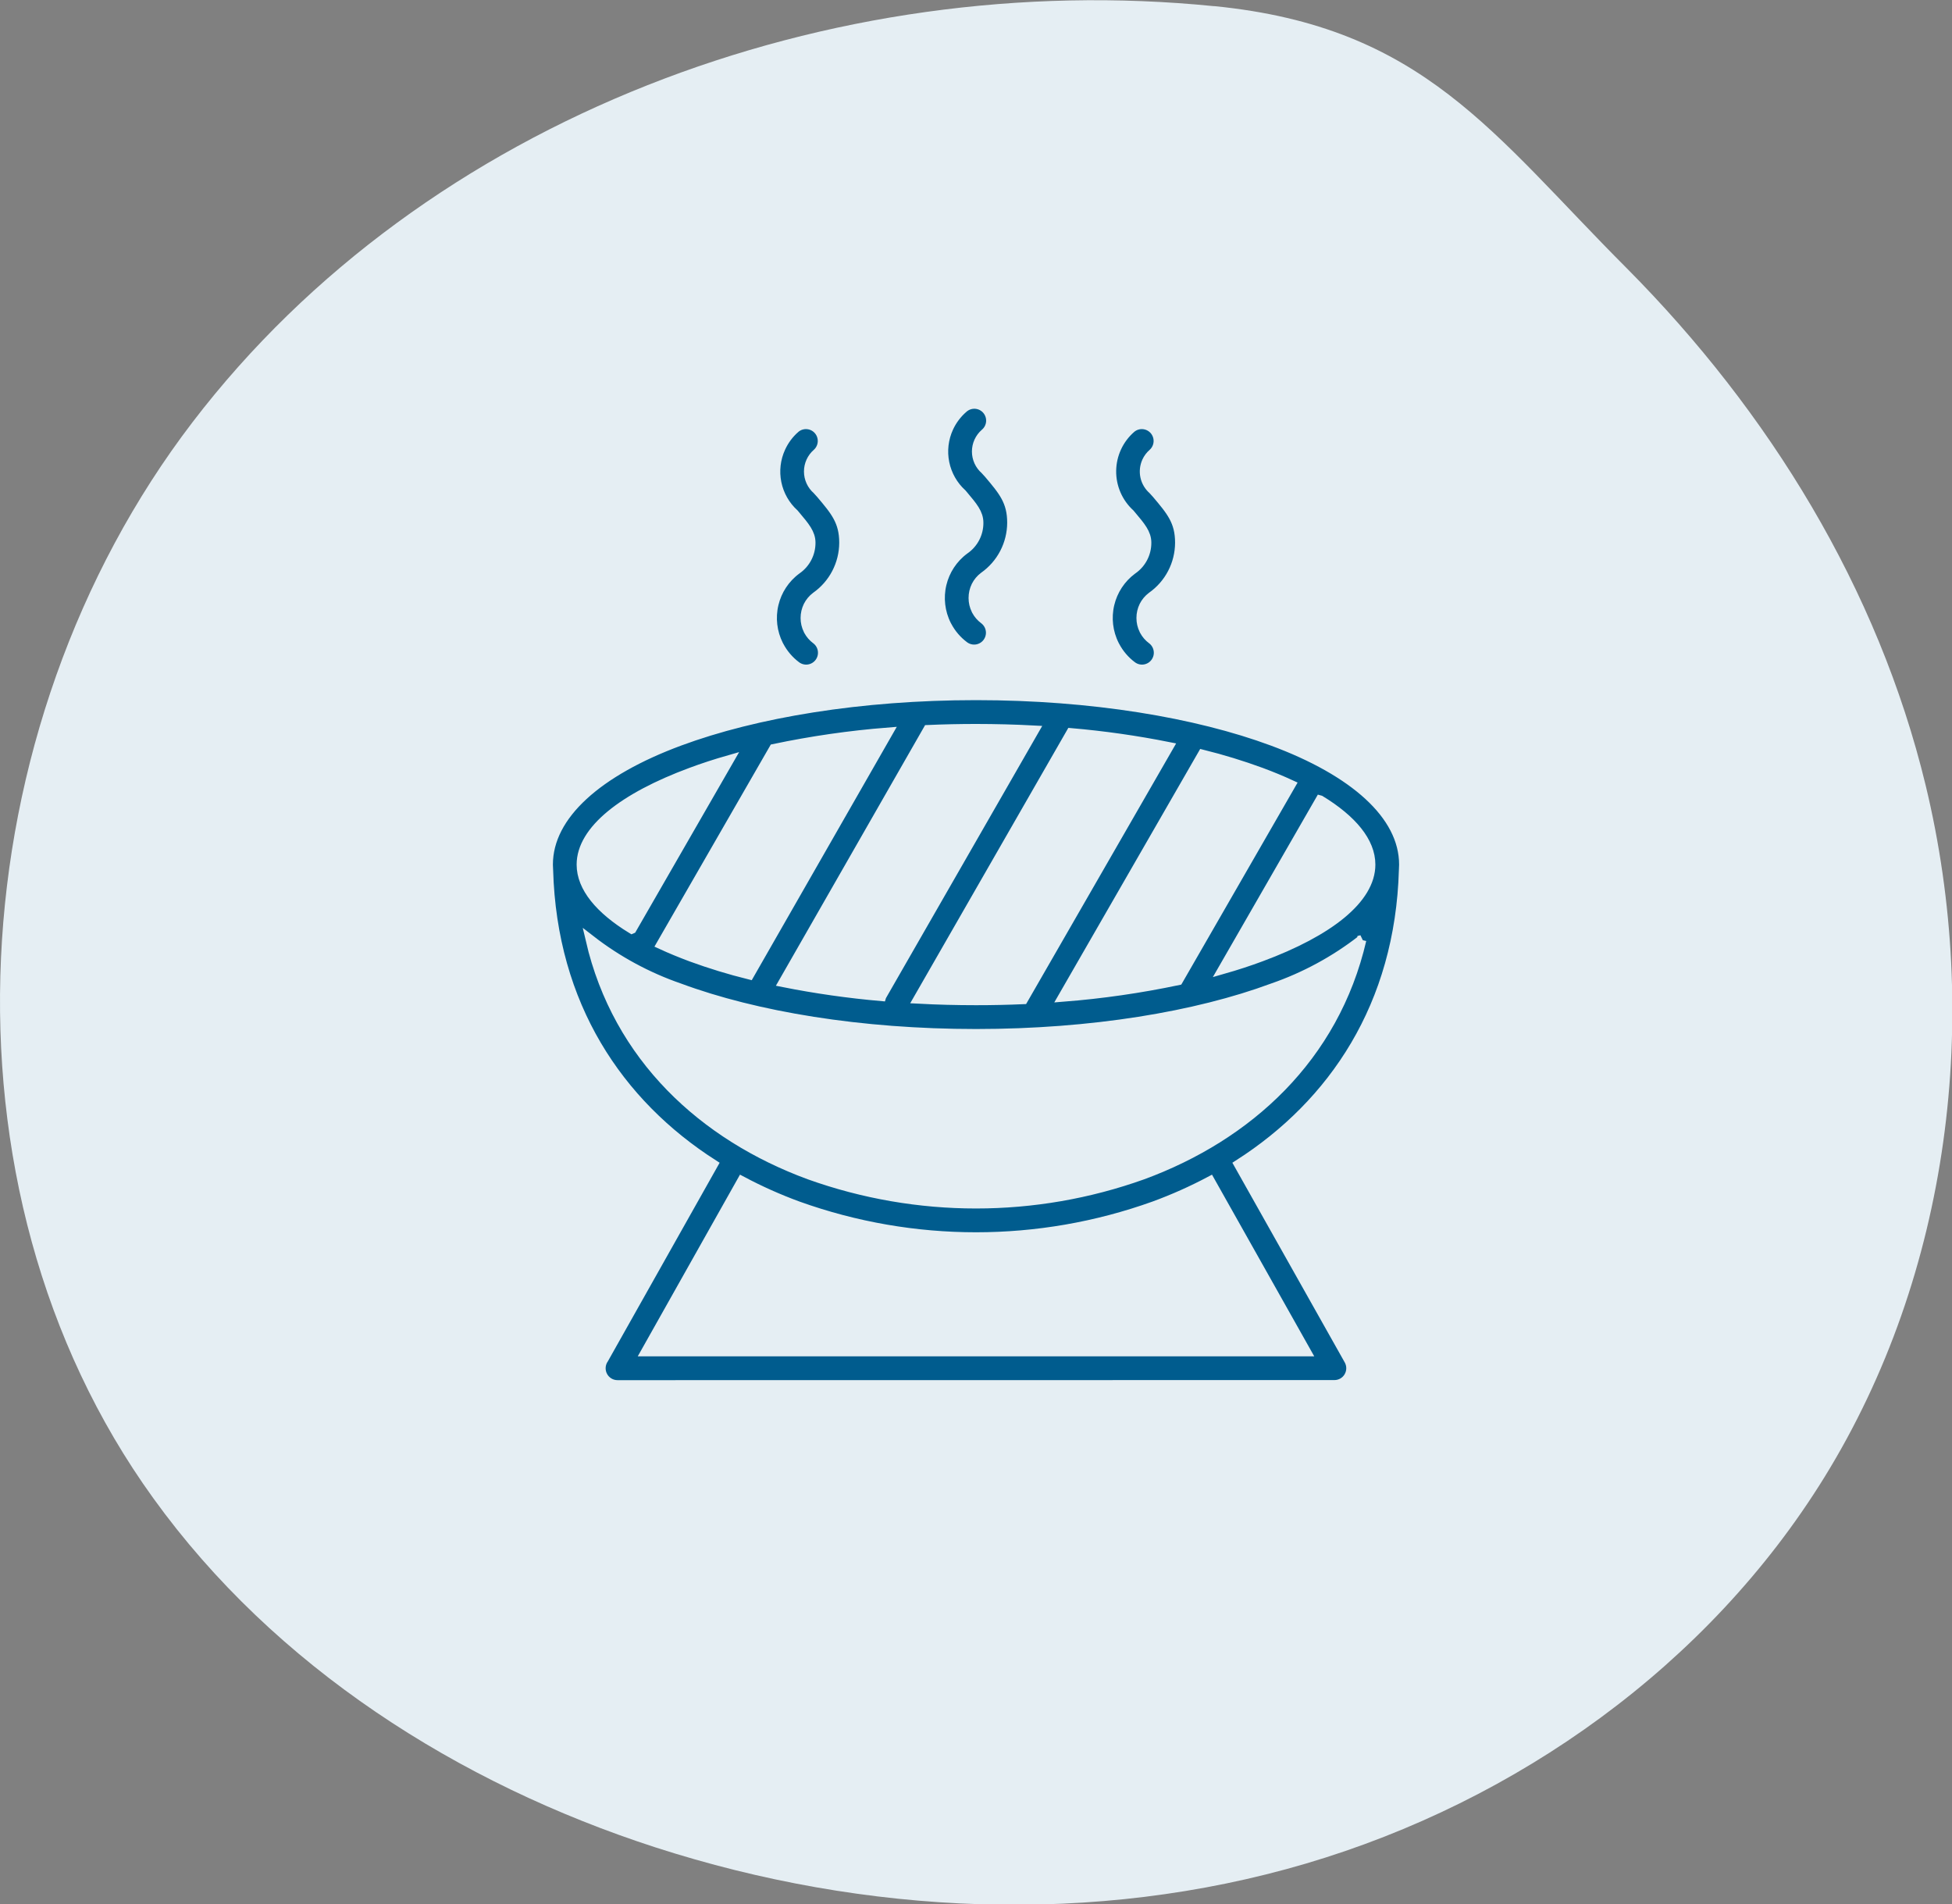
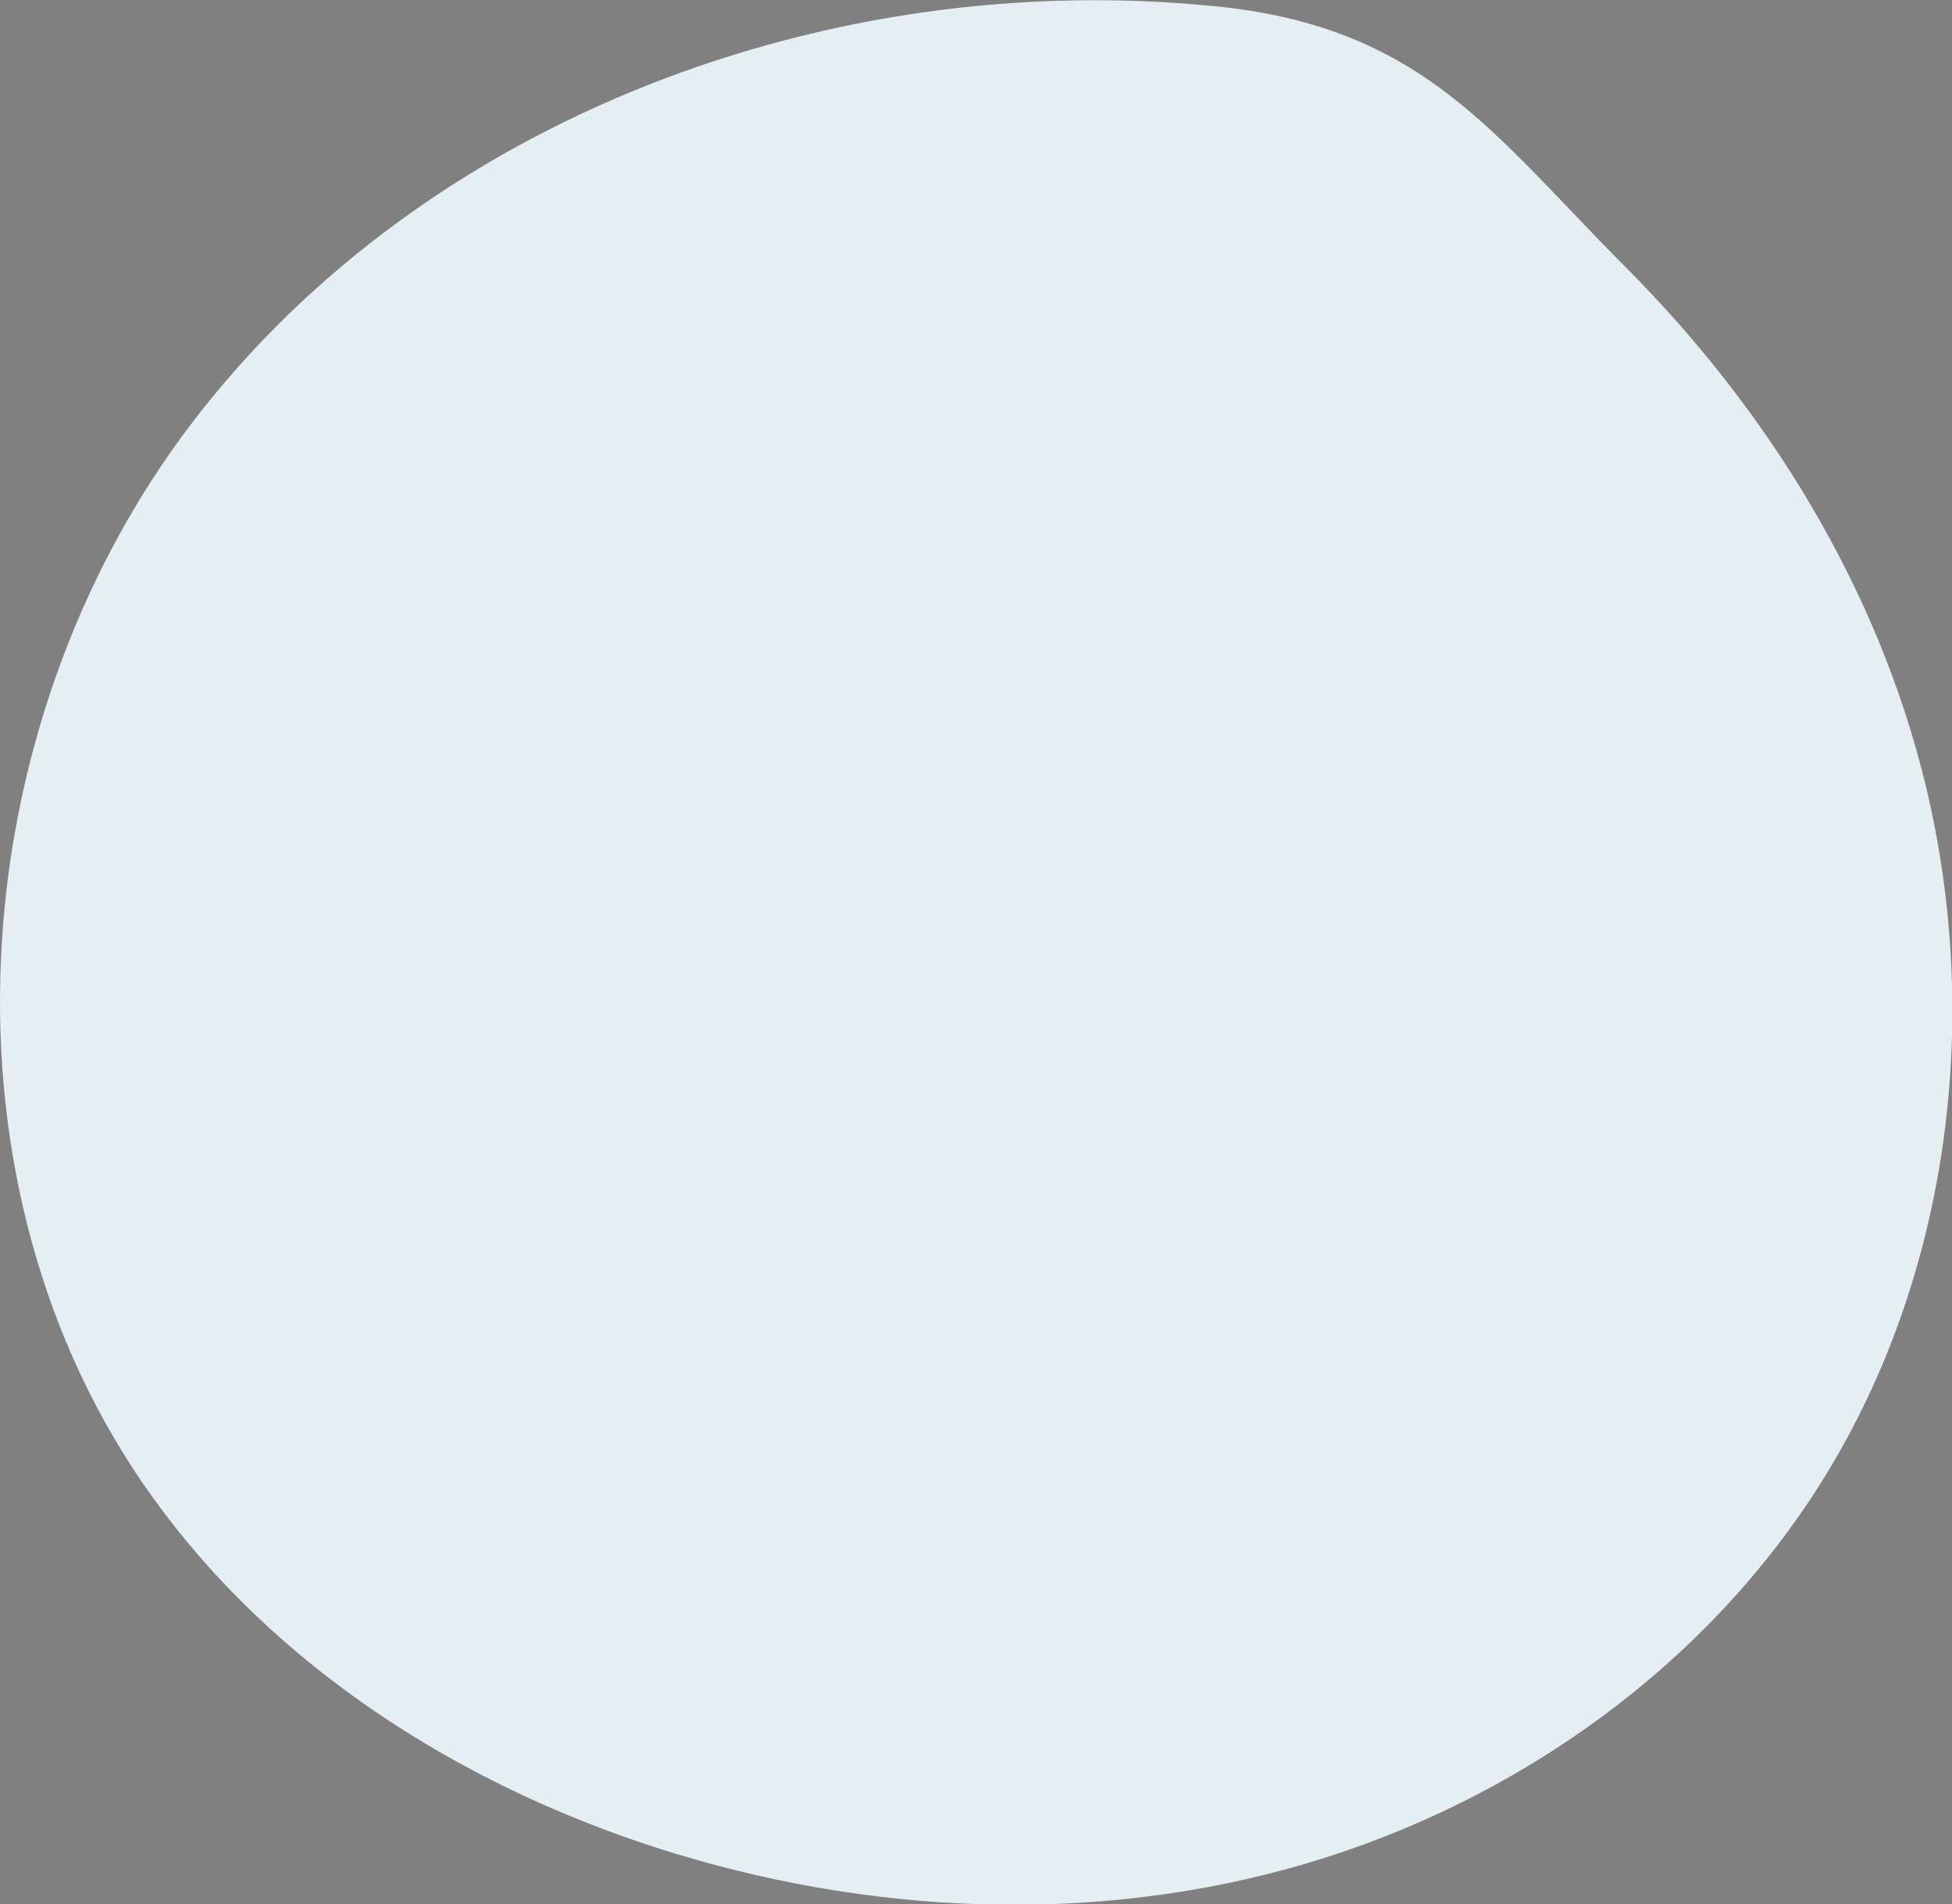
<svg xmlns="http://www.w3.org/2000/svg" width="203" height="198" viewBox="0 0 203 198" fill="none">
  <rect x="0" y="0" width="203" height="198" fill="#808080" stroke="none" />
  <g clip-path="url(#clip0_4_4792)">
    <g style="mix-blend-mode:multiply">
-       <path d="M126.23 0.64C86.46 -3.359 44.295 12.155 20.018 43.902C-4.259 75.65 -7.453 123.39 15.945 155.777C28.563 173.29 47.649 185.445 68.173 192.082C89.974 199.12 113.852 200.239 135.813 193.762C157.774 187.284 177.659 173.13 189.717 153.618C202.814 132.427 206.088 105.797 200.259 81.647C195.307 61.175 183.967 42.783 169.194 27.909C155.218 13.914 148.031 2.799 126.31 0.64H126.23Z" fill="#E5EEF3" />
+       <path d="M126.23 0.64C86.46 -3.359 44.295 12.155 20.018 43.902C-4.259 75.65 -7.453 123.39 15.945 155.777C28.563 173.29 47.649 185.445 68.173 192.082C89.974 199.12 113.852 200.239 135.813 193.762C157.774 187.284 177.659 173.13 189.717 153.618C202.814 132.427 206.088 105.797 200.259 81.647C195.307 61.175 183.967 42.783 169.194 27.909C155.218 13.914 148.031 2.799 126.31 0.64H126.23" fill="#E5EEF3" />
    </g>
-     <path d="M101.5 72.296C113.512 72.296 124.419 74.114 132.336 77.05C140.777 80.179 146 84.711 146 89.894C146 90.077 145.991 90.261 145.98 90.442C145.584 104.563 138.659 114.767 128.829 121.061L140.284 141.412C140.432 141.676 140.509 141.973 140.506 142.275C140.504 142.577 140.422 142.873 140.27 143.134C140.118 143.395 139.901 143.611 139.64 143.761C139.378 143.912 139.082 143.991 138.781 143.991L64.217 144C63.9 144 63.588 143.913 63.317 143.747C63.045 143.582 62.824 143.345 62.678 143.063C62.532 142.78 62.466 142.462 62.487 142.145C62.509 141.827 62.617 141.521 62.8 141.261L74.171 121.062C64.338 114.77 57.416 104.562 57.022 90.443C57.008 90.261 57 90.078 57 89.894C57 84.712 62.224 80.18 70.664 77.051C78.581 74.115 89.488 72.296 101.5 72.296ZM125.847 122.805C123.969 123.801 122.025 124.668 120.03 125.399C108.049 129.699 94.951 129.699 82.97 125.399C80.974 124.667 79.031 123.799 77.152 122.801L67.178 140.524H135.822L125.847 122.805ZM117.634 44.52C117.981 44.228 118.429 44.085 118.881 44.122C119.333 44.158 119.753 44.371 120.05 44.715C120.346 45.059 120.496 45.506 120.467 45.959C120.438 46.413 120.233 46.837 119.895 47.14C119.624 47.373 119.408 47.663 119.259 47.988C119.036 48.478 118.977 49.028 119.091 49.555C119.206 50.081 119.488 50.557 119.895 50.909L120.282 51.336C121.803 53.134 122.703 54.199 122.703 56.43C122.699 57.533 122.432 58.618 121.922 59.595C121.413 60.572 120.676 61.412 119.775 62.044C119.438 62.299 119.164 62.628 118.974 63.005C118.783 63.394 118.684 63.822 118.685 64.255C118.684 64.685 118.783 65.11 118.974 65.495L119.013 65.575C119.204 65.929 119.47 66.237 119.793 66.477C119.976 66.612 120.129 66.782 120.246 66.978C120.363 67.173 120.44 67.389 120.473 67.614C120.507 67.839 120.496 68.069 120.44 68.29C120.385 68.51 120.287 68.718 120.152 68.901C120.017 69.084 119.847 69.238 119.652 69.355C119.458 69.472 119.242 69.549 119.017 69.583C118.793 69.616 118.564 69.605 118.344 69.55C118.123 69.495 117.916 69.396 117.734 69.261C116.986 68.704 116.373 67.986 115.94 67.159L115.886 67.059C115.227 65.747 115.051 64.244 115.389 62.815C115.727 61.386 116.558 60.122 117.735 59.247L117.783 59.213C118.232 58.903 118.6 58.487 118.853 58.002C119.106 57.517 119.237 56.977 119.235 56.429C119.235 55.462 118.639 54.761 117.641 53.577L117.51 53.421C116.891 52.854 116.398 52.161 116.065 51.389C115.732 50.618 115.566 49.784 115.577 48.943C115.589 48.102 115.778 47.273 116.133 46.51C116.487 45.748 116.999 45.07 117.634 44.52ZM82.707 44.52C83.055 44.228 83.503 44.085 83.955 44.122C84.407 44.158 84.826 44.371 85.123 44.715C85.42 45.059 85.57 45.506 85.541 45.959C85.512 46.413 85.306 46.837 84.968 47.14C84.698 47.374 84.482 47.663 84.334 47.988C84.185 48.313 84.109 48.667 84.109 49.024C84.109 49.382 84.185 49.735 84.334 50.06C84.482 50.385 84.698 50.675 84.968 50.908L85.355 51.335C86.877 53.133 87.776 54.199 87.776 56.429C87.773 57.532 87.505 58.617 86.996 59.594C86.487 60.571 85.751 61.41 84.851 62.043C84.513 62.298 84.239 62.628 84.048 63.006C83.857 63.395 83.758 63.822 83.758 64.255C83.757 64.685 83.856 65.11 84.048 65.495L84.084 65.572C84.276 65.927 84.543 66.236 84.867 66.477C85.235 66.75 85.48 67.16 85.547 67.614C85.614 68.069 85.499 68.532 85.226 68.901C84.953 69.27 84.544 69.515 84.091 69.583C83.637 69.65 83.176 69.534 82.808 69.261C82.061 68.703 81.449 67.986 81.015 67.161L80.959 67.059C80.3 65.747 80.124 64.244 80.463 62.815C80.801 61.386 81.631 60.122 82.808 59.247L82.855 59.213C83.305 58.903 83.673 58.487 83.926 58.002C84.179 57.517 84.31 56.977 84.308 56.429C84.308 55.462 83.712 54.761 82.714 53.577L82.583 53.421C81.651 52.573 81.014 51.45 80.764 50.214C80.513 48.978 80.663 47.694 81.19 46.55C81.544 45.773 82.061 45.081 82.705 44.523L82.707 44.52ZM100.175 42.441C100.346 42.288 100.545 42.17 100.762 42.095C100.979 42.02 101.208 41.989 101.437 42.004C101.666 42.018 101.889 42.078 102.095 42.181C102.3 42.283 102.483 42.425 102.633 42.599C102.783 42.773 102.897 42.975 102.969 43.193C103.04 43.412 103.067 43.642 103.049 43.872C103.03 44.101 102.967 44.324 102.861 44.528C102.756 44.732 102.611 44.913 102.436 45.061C102.166 45.295 101.949 45.584 101.801 45.909C101.653 46.234 101.576 46.588 101.576 46.945C101.576 47.303 101.653 47.656 101.801 47.981C101.949 48.306 102.166 48.595 102.436 48.829L102.819 49.247C104.341 51.048 105.243 52.116 105.243 54.349C105.239 55.451 104.972 56.536 104.463 57.513C103.954 58.489 103.219 59.329 102.319 59.962C101.981 60.216 101.706 60.546 101.516 60.924C101.325 61.313 101.226 61.74 101.227 62.173C101.226 62.604 101.325 63.028 101.516 63.413L101.554 63.493C101.746 63.847 102.012 64.155 102.335 64.395C102.517 64.531 102.671 64.701 102.788 64.896C102.905 65.091 102.982 65.308 103.015 65.533C103.049 65.758 103.037 65.987 102.982 66.208C102.927 66.429 102.829 66.636 102.694 66.819C102.559 67.002 102.389 67.156 102.194 67.273C102 67.391 101.784 67.468 101.559 67.501C101.335 67.535 101.106 67.523 100.886 67.468C100.665 67.413 100.458 67.315 100.276 67.179C99.528 66.623 98.914 65.906 98.48 65.08L98.425 64.979C97.766 63.667 97.59 62.164 97.928 60.735C98.267 59.306 99.097 58.042 100.274 57.167L100.322 57.133C100.772 56.823 101.139 56.408 101.392 55.923C101.644 55.438 101.774 54.898 101.769 54.351C101.769 53.381 101.173 52.676 100.173 51.49L100.049 51.343C99.116 50.495 98.477 49.37 98.226 48.133C97.975 46.896 98.124 45.611 98.652 44.465C99.009 43.689 99.529 42.999 100.175 42.441ZM137.291 83.203L127.18 100.772C128.575 100.374 129.897 99.942 131.143 99.477C138.178 96.868 142.533 93.467 142.533 89.894C142.533 87.529 140.624 85.239 137.298 83.205L137.291 83.203ZM122.527 101.929L134.239 81.59C133.277 81.147 132.246 80.72 131.143 80.31C129.151 79.58 127.12 78.958 125.061 78.446L110.547 103.653C114.573 103.337 118.574 102.761 122.527 101.929ZM106.414 103.909L121.532 77.65C118.176 76.982 114.786 76.5 111.377 76.205L95.496 103.857C97.457 103.962 99.458 104.014 101.501 104.014C103.163 104.014 104.801 103.979 106.414 103.909ZM91.669 103.585L107.549 75.932C105.574 75.827 103.559 75.774 101.505 75.772C99.812 75.772 98.145 75.808 96.504 75.88L81.468 102.137C84.84 102.806 88.245 103.29 91.668 103.588L91.669 103.585ZM77.931 101.339L92.357 76.143C88.366 76.459 84.4 77.031 80.482 77.855L68.765 98.201C69.726 98.644 70.759 99.069 71.858 99.481C73.847 100.209 75.875 100.829 77.931 101.339ZM65.705 96.581L75.818 79.018C74.424 79.416 73.103 79.847 71.857 80.312C64.82 82.919 60.468 86.322 60.468 89.894C60.468 92.259 62.376 94.547 65.703 96.582L65.705 96.581ZM141.599 97.726C138.807 99.893 135.679 101.586 132.339 102.738C124.423 105.673 113.513 107.49 101.503 107.49C89.493 107.49 78.586 105.672 70.667 102.738C67.328 101.587 64.2 99.894 61.408 97.728C64.248 109.964 73.202 118.105 84.164 122.142C95.375 126.154 107.625 126.154 118.836 122.142C129.798 118.105 138.75 109.962 141.595 97.727L141.599 97.726Z" fill="#005C8E" stroke="#E5EEF3" />
  </g>
  <defs>
    <clipPath id="clip0_4_4792">
      <rect width="203" height="198" fill="white" />
    </clipPath>
  </defs>
</svg>